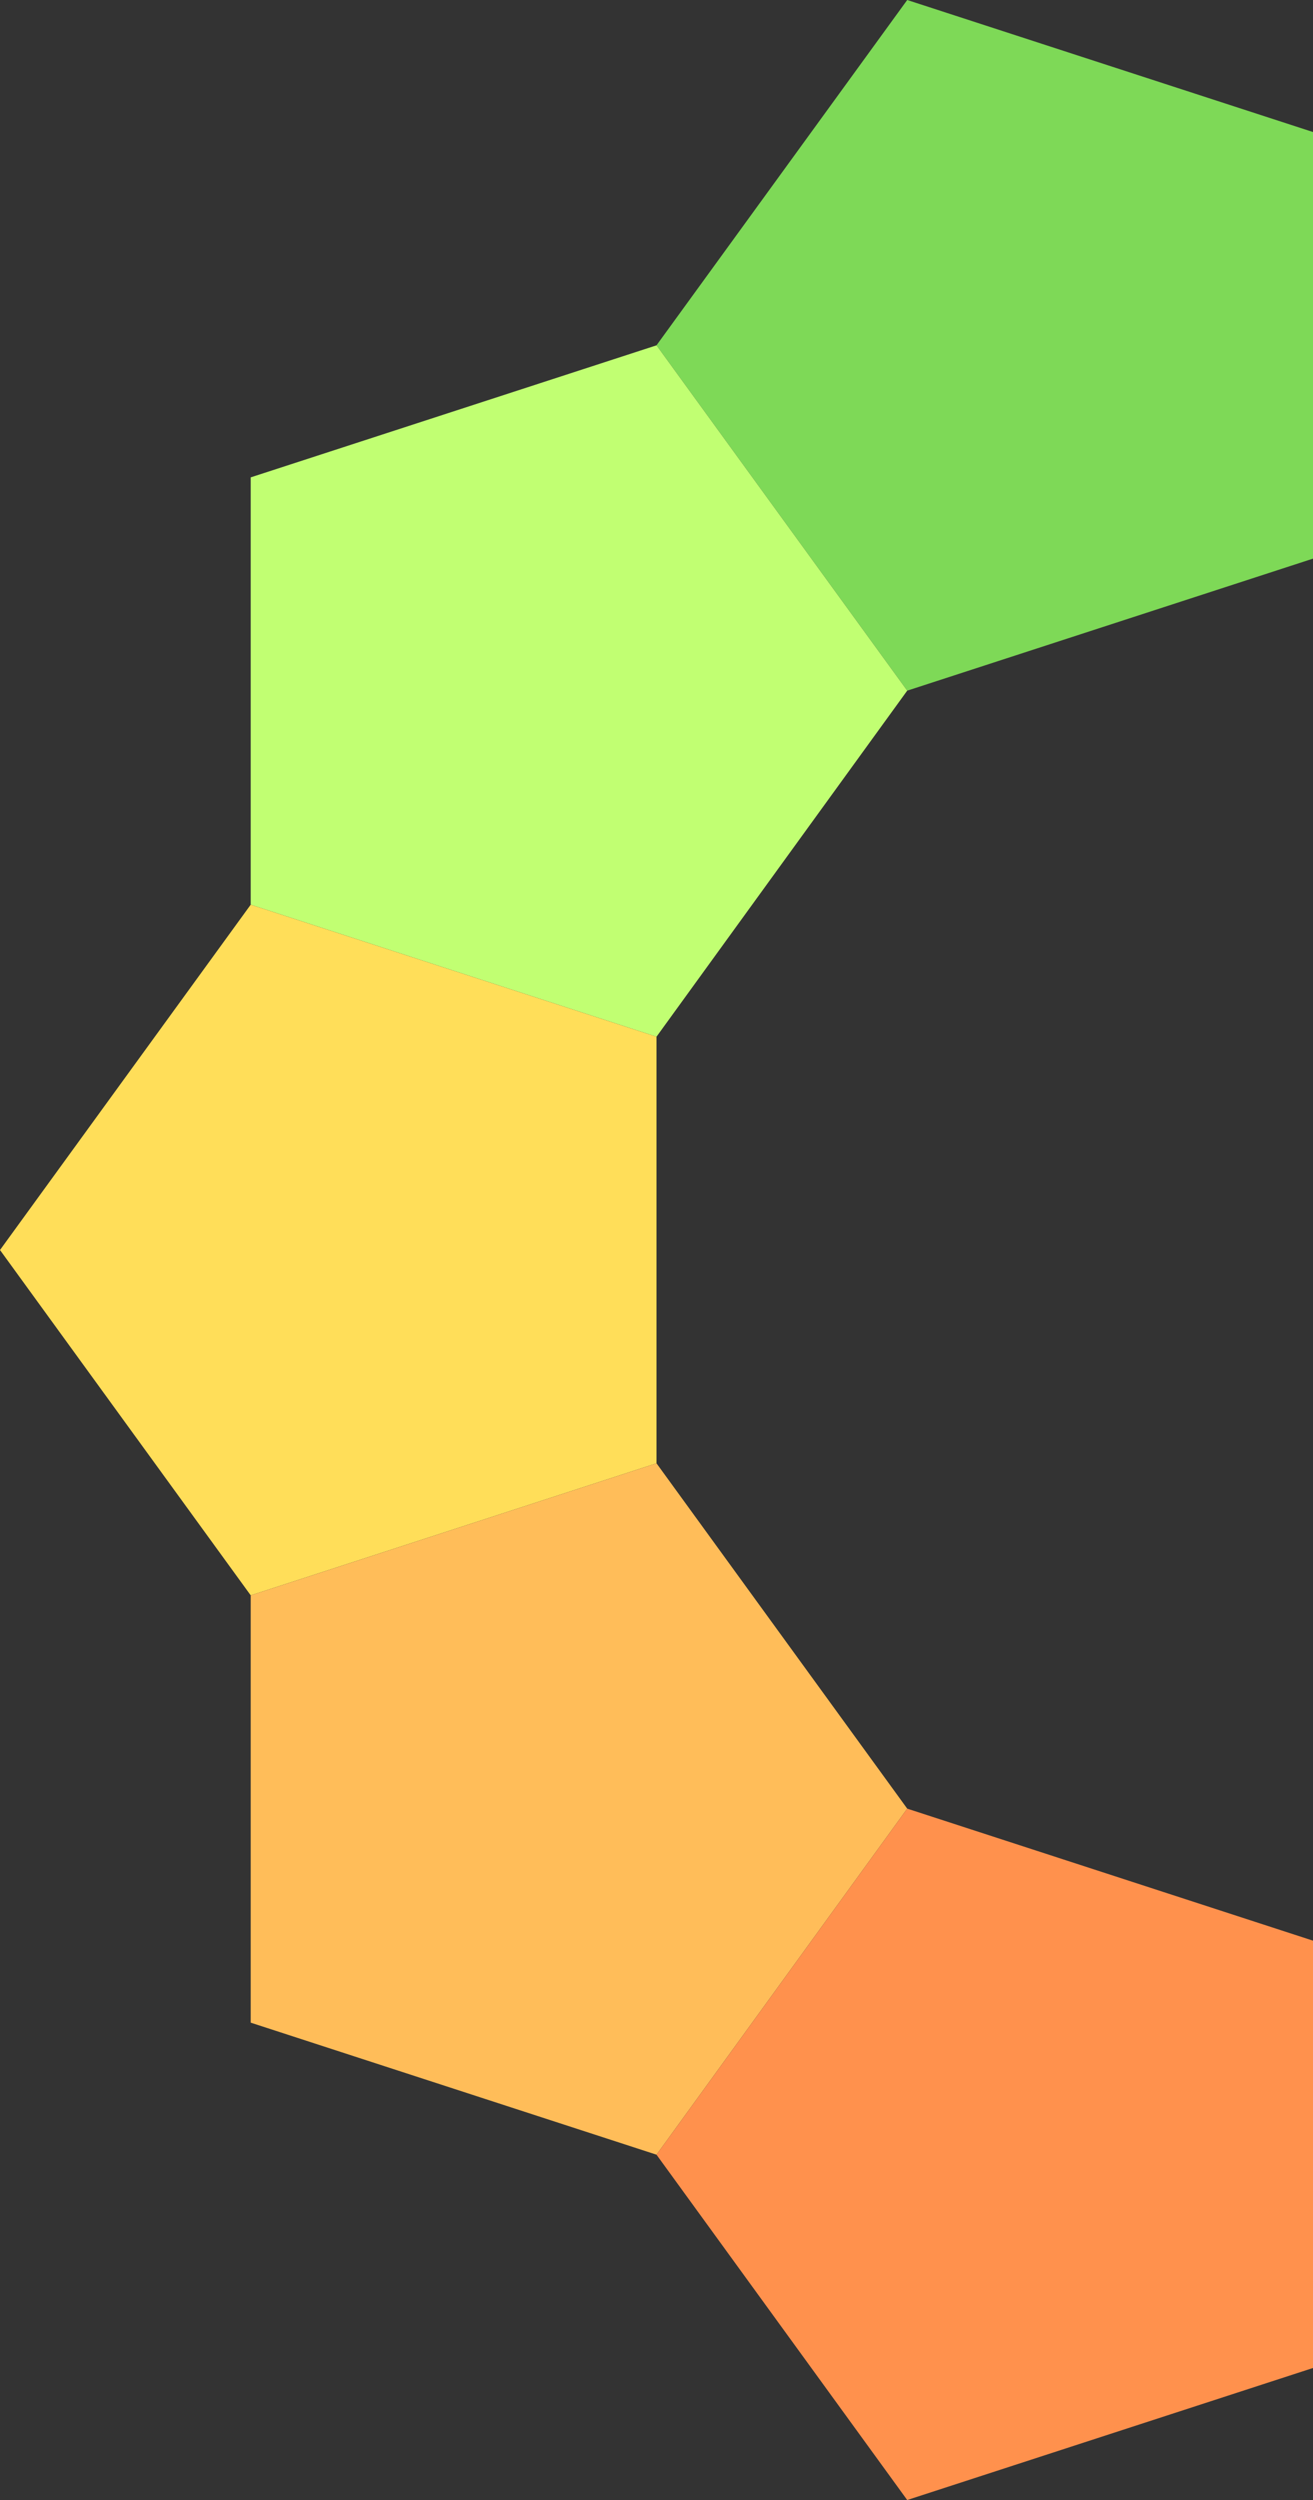
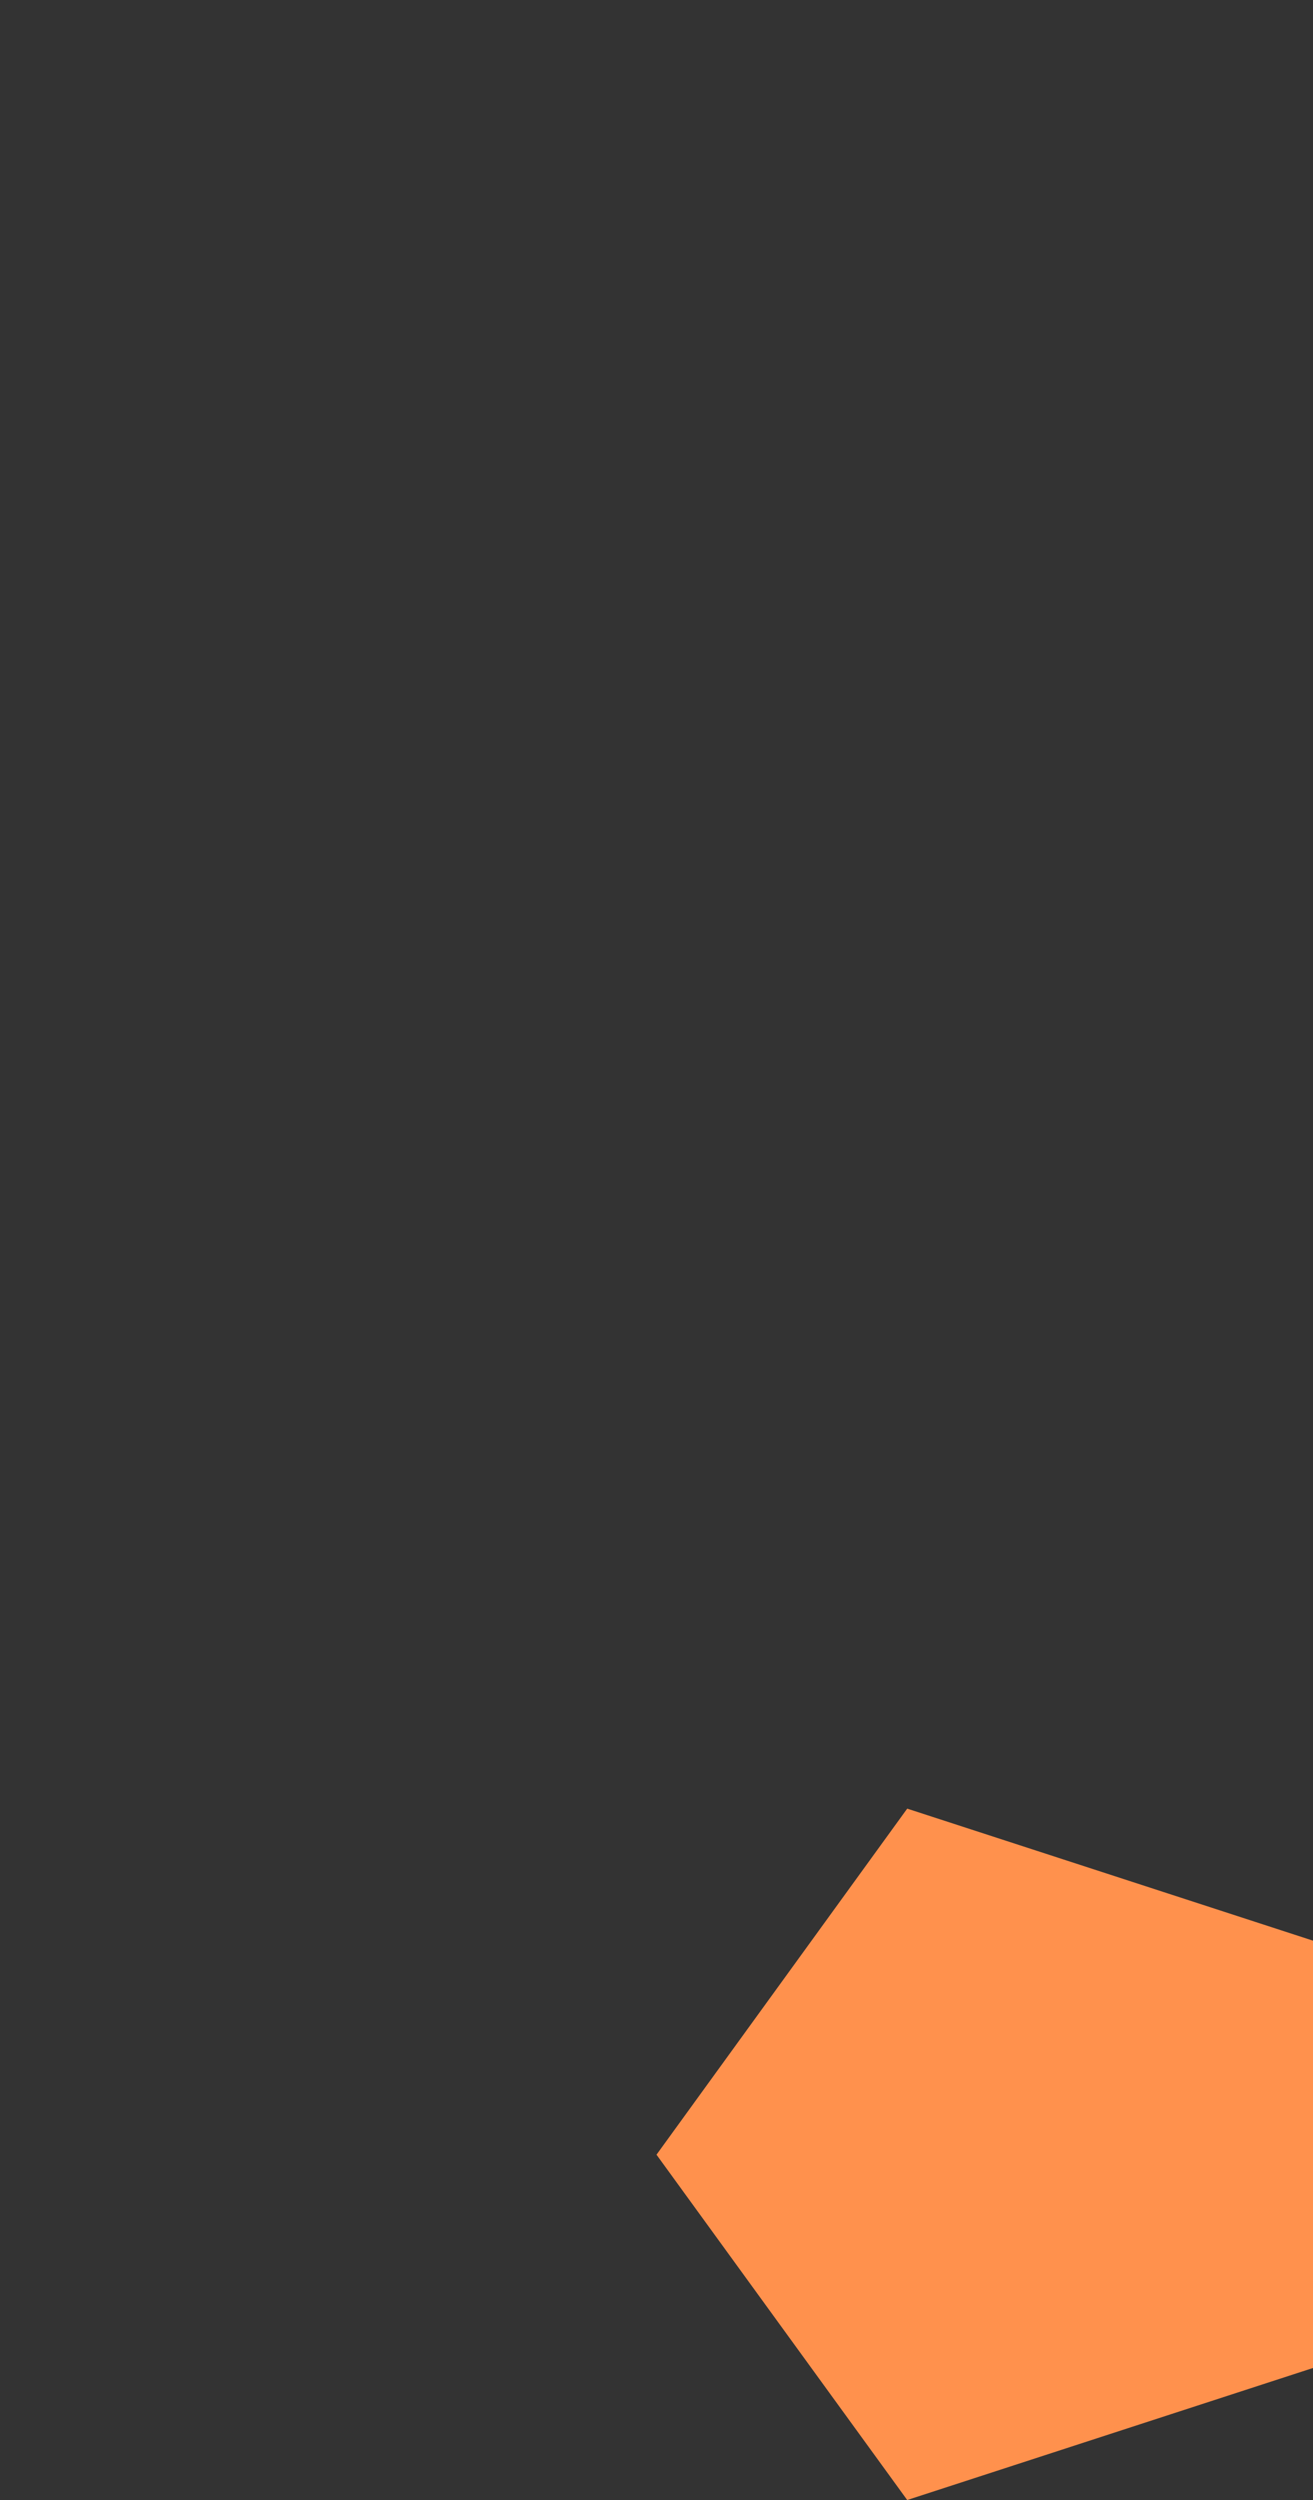
<svg xmlns="http://www.w3.org/2000/svg" fill="none" height="632" preserveAspectRatio="xMidYMid meet" style="fill: none" version="1" viewBox="0.0 0.0 332.0 632.0" width="332" zoomAndPan="magnify">
  <rect x="0.0" y="0.0" width="332.0" height="632.0" fill="#333333" stroke="none" />
  <g id="change1_1">
-     <path d="M229.395 0L166 87.299L229.395 174.598L332 141.219V33.379L229.395 0Z" fill="#7ed957" />
-   </g>
+     </g>
  <g id="change2_1">
-     <path d="M63.395 228.701L166 262.08L229.395 174.598L166 87.299L63.395 120.678V228.701Z" fill="#c1ff72" />
-   </g>
+     </g>
  <g id="change3_1">
-     <path d="M0 316L63.395 403.299L166 369.92V262.08L63.395 228.701L0 316Z" fill="#ffde59" />
-   </g>
+     </g>
  <g id="change4_1">
-     <path d="M63.395 403.299V511.322L166 544.701L229.395 457.219L166 369.92L63.395 403.299Z" fill="#ffbd59" />
-   </g>
+     </g>
  <g id="change5_1">
    <path d="M166 544.701L229.395 632L332 598.621V490.598L229.395 457.219L166 544.701Z" fill="#ff914d" />
  </g>
</svg>